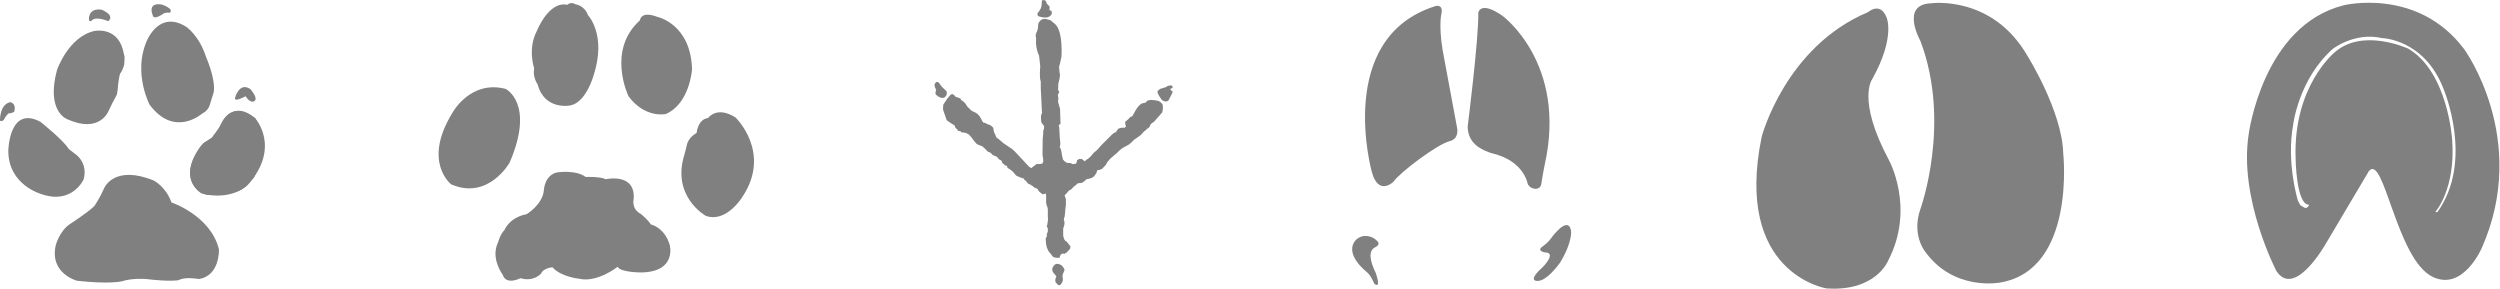
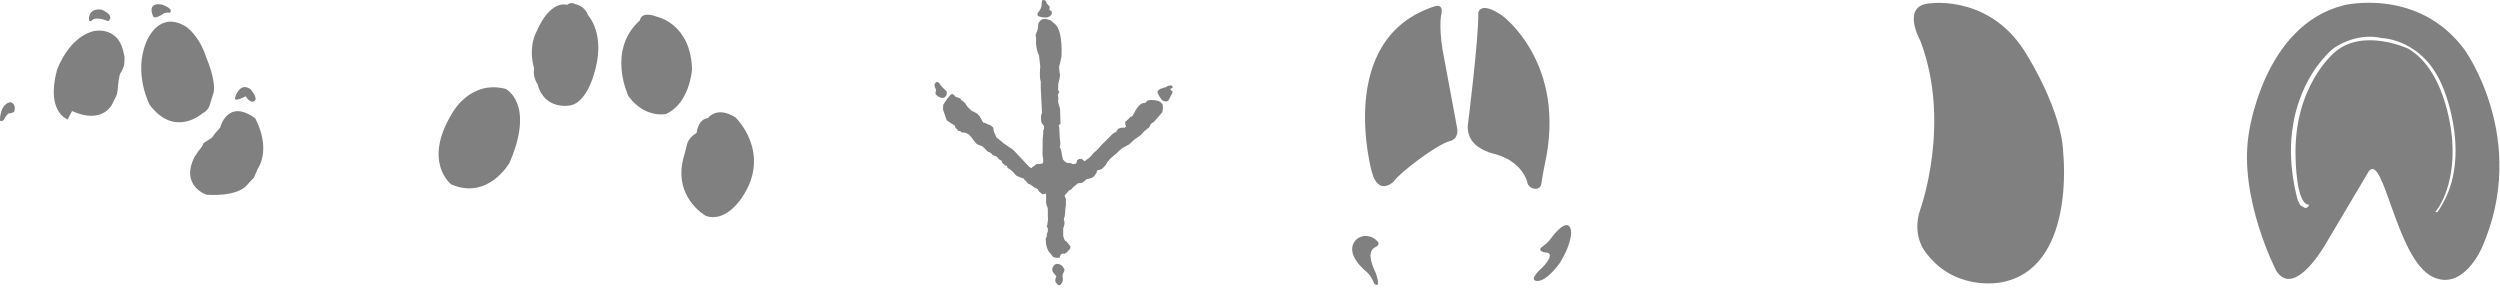
<svg xmlns="http://www.w3.org/2000/svg" xmlns:ns1="http://sodipodi.sourceforge.net/DTD/sodipodi-0.dtd" xmlns:ns2="http://www.inkscape.org/namespaces/inkscape" version="1.1" id="svg2" xml:space="preserve" width="199.893" height="23.08" viewBox="0 0 199.893 23.08" ns1:docname="bandeau horizontal empreintes grises.svg" ns2:version="0.92.1 r15371">
  <defs id="defs6" />
  <ns1:namedview pagecolor="#ffffff" bordercolor="#666666" borderopacity="1" objecttolerance="10" gridtolerance="10" guidetolerance="10" ns2:pageopacity="0" ns2:pageshadow="2" ns2:window-width="1920" ns2:window-height="1028" id="namedview4" showgrid="false" ns2:zoom="1.7809499" ns2:cx="8.7032206" ns2:cy="11.54" ns2:window-x="-8" ns2:window-y="-8" ns2:window-maximized="1" ns2:current-layer="g10" />
  <g id="g10" ns2:groupmode="layer" ns2:label="ink_ext_XXXXXX" transform="matrix(1.333,0,0,-1.333,0,23.08)">
    <g id="g12" transform="scale(0.1)" style="fill:#808080;fill-opacity:1">
-       <path d="m 1095.51,0.164 c 0,0 -55.71,8.828 -38.79,90.973 0,0 14.12,53.929 63.81,74.738 0,0 7.07,6.348 10.95,-2.824 0,0 5.86,-11.567 -8.45,-37.363 0,0 -9.4,-12.149 9.86,-48.297 0,0 16.21,-28.922 -0.35,-60.645 0,0 -7.4,-18.688 -37.03,-16.582" style="fill:#808080;fill-opacity:1;fill-rule:nonzero;stroke:none" id="path14" ns2:connector-curvature="0" />
      <path d="m 1151.91,148.602 c 0,0 -12.32,21.863 6.35,22.558 0,0 37.01,5.289 58.19,-32.078 0,0 20.44,-32.789 21.13,-57.824 0,0 7.75,-69.805 -37.72,-77.566 0,0 -28.2,-5.633 -45.47,19.043 0,0 -7.77,9.863 -2.48,25.031 0,0 18.7,51.477 0,100.836" style="fill:#808080;fill-opacity:1;fill-rule:nonzero;stroke:none" id="path16" ns2:connector-curvature="0" />
      <path d="m 1462.01,45.891 -1.27,0.105 c 0,0 12.37,13.691 10.14,43.266 0,0 -2.46,40.664 -26.37,54.711 0,0 -27.6,12.812 -44.37,-2.461 0,0 -24.63,-20.207 -23.17,-63.086 0,0 0.22,-28.32 8.15,-28.094 0,0 -1.17,-3.176 -3.44,-1.398 l -1.88,1.117 -1.46,2.754 c 0,0 -7.03,22.672 -2.83,45.578 0,0 3.2,27.105 23.65,45.344 0,0 13.07,10.351 29.57,6.574 0,0 25.39,-0.414 36.97,-30.481 0,0 18.48,-43.133 -3.69,-73.929 z m 16.02,97.836 c -27.91,37.132 -72.07,26.289 -72.07,26.289 -48.85,-12.157 -57.15,-77.547 -57.15,-77.547 -5.98,-38.445 16.6,-81.817 16.6,-81.817 11.07,-17 29.8,16.527 29.8,16.527 l 25.69,43.281 c 9.06,11.16 16.54,-53.027 38.36,-63.422 18.28,-8.711 29.41,17.426 29.41,17.426 28.91,65.379 -10.64,119.262 -10.64,119.262" style="fill:#808080;fill-opacity:1;fill-rule:nonzero;stroke:none" id="path18" ns2:connector-curvature="0" />
      <path d="m 835.793,64.109 c 0,0 -8.859,-8.844 -12.922,5.84 0,0 -22.558,80.578 38.262,99.582 0,0 5.066,1.52 3.293,-5.57 0,0 -1.77,-8.875 2.019,-26.863 l 7.618,-40.969 c 0,0 1.347,-6.246 -4.571,-7.676 -7.226,-1.766 -29.629,-18.504 -33.699,-24.344" style="fill:#808080;fill-opacity:1;fill-rule:nonzero;stroke:none" id="path20" ns2:connector-curvature="0" />
      <path d="m 880.391,97.566 c 0,0 6.582,51.946 6.347,67.918 0,0 0.996,7.512 14.434,-1.785 0,0 38.945,-28.371 25.43,-89.18 0,0 -1.231,-5.859 -1.934,-10.797 -0.039,-0.238 -0.059,-0.469 -0.098,-0.707 -0.683,-5.055 -7.773,-3.375 -8.437,0.695 0,0 -2.539,13.008 -20.801,17.391 0,0 -3.699,0.84 -7.754,3.371 0,0 -7.441,3.715 -7.187,13.094" style="fill:#808080;fill-opacity:1;fill-rule:nonzero;stroke:none" id="path22" ns2:connector-curvature="0" />
      <path d="m 825.605,2.266 c -0.371,0.105 -1.074,0.332 -1.445,1.055 0,0 -1.621,4.297 -4.324,6.66 0,0 -14.074,10.734 -6.574,19.207 0,0 2.871,3.098 7.109,2.328 1.992,-0.266 3.75,-1 5.684,-2.883 0,0 2.519,-2.062 -1.153,-3.789 -4.375,-2.062 -3.183,-8.289 0.332,-15.488 0,0 2.801,-7.84 0.371,-7.09" style="fill:#808080;fill-opacity:1;fill-rule:nonzero;stroke:none" id="path24" ns2:connector-curvature="0" />
      <path d="m 926.641,21.738 c 0,0 -5.528,0.891 -0.996,3.82 0,0 3.027,2.195 4.316,4.137 0,0 10.469,14.922 12.402,5.109 0,0 1.075,-6.574 -6.562,-19.16 0,0 -8.926,-12.91 -14.942,-10.793 0,0 -3.73,0.812 4.551,8.117 0,0 8.692,8.691 1.231,8.77" style="fill:#808080;fill-opacity:1;fill-rule:nonzero;stroke:none" id="path26" ns2:connector-curvature="0" />
-       <path d="m 46.27,4.734 c 0,0 -16.723,4.27 -12.812,21.352 0,0 2.133,8.18 8.188,12.461 0,0 11.031,7.105 14.949,11.023 0,0 2.852,3.914 6.047,11.027 0,0 6.051,13.883 29.543,4.273 0,0 7.195,-3.523 10.671,-13.16 0,0 23.489,-7.832 28.473,-28.117 0,0 0.707,-15.918 -12.094,-17.805 0,0 -8.218,1.547 -12.105,-0.699 0,0 -4.625,-1.074 -19.574,0.699 0,0 -8.184,0.715 -14.59,-1.414 0,0 -7.476,-1.785 -26.695,0.359" style="fill:#808080;fill-opacity:1;fill-rule:nonzero;stroke:none" id="path28" ns2:connector-curvature="0" />
      <path d="m 123.855,56.328 c 0,0 -16.019,5.352 -7.117,22.781 l 2.133,3.203 2.496,3.203 0.703,1.777 4.996,3.203 2.129,2.848 2.852,3.215 c 0,0 4.269,17.781 20.988,5.683 0,0 9.969,-17.082 1.43,-30.609 l -2.137,-4.984 -4.629,-4.969 c 0,0 -4.625,-6.414 -23.844,-5.352" style="fill:#808080;fill-opacity:1;fill-rule:nonzero;stroke:none" id="path30" ns2:connector-curvature="0" />
-       <path d="m 24.918,56.688 c 0,0 -19.934,5.332 -19.934,25.977 0,0 0.359,27.41 19.227,17.441 0,0 13.875,-11.035 17.078,-16.367 l 3.203,-2.5 c 0,0 8.539,-4.981 5.691,-15.664 0,0 -6.762,-15.301 -25.266,-8.887" style="fill:#808080;fill-opacity:1;fill-rule:nonzero;stroke:none" id="path32" ns2:connector-curvature="0" />
-       <path d="m 40.578,101.527 c 0,0 -13.172,4.278 -6.41,29.543 0,0 6.758,19.93 22.426,23.485 0,0 13.164,2.847 17.082,-11.032 l 1.066,-4.628 -0.191,-4.239 c 0,0 -0.664,-3.207 -2.301,-5.371 -0.777,-1.019 -1.418,-7.113 -1.418,-7.113 l -0.238,-2.867 -0.477,-2.832 c 0,0 -1.031,-2.258 -2.633,-4.993 l -2.449,-5.078 c 0,0 -5.242,-13.414 -24.457,-4.875" style="fill:#808080;fill-opacity:1;fill-rule:nonzero;stroke:none" id="path34" ns2:connector-curvature="0" />
+       <path d="m 40.578,101.527 c 0,0 -13.172,4.278 -6.41,29.543 0,0 6.758,19.93 22.426,23.485 0,0 13.164,2.847 17.082,-11.032 l 1.066,-4.628 -0.191,-4.239 c 0,0 -0.664,-3.207 -2.301,-5.371 -0.777,-1.019 -1.418,-7.113 -1.418,-7.113 l -0.238,-2.867 -0.477,-2.832 l -2.449,-5.078 c 0,0 -5.242,-13.414 -24.457,-4.875" style="fill:#808080;fill-opacity:1;fill-rule:nonzero;stroke:none" id="path34" ns2:connector-curvature="0" />
      <path d="m 89.688,110.43 c 0,0 -9.609,18.504 -2.133,37.008 0,0 7.117,20.292 24.199,9.609 0,0 7.859,-5.402 11.797,-18 0,0 6.137,-13.695 4.574,-21.504 l -2.133,-6.766 c 0,0 -0.719,-3.906 -4.625,-5.683 0,0 -16.726,-14.953 -31.68,5.336" style="fill:#808080;fill-opacity:1;fill-rule:nonzero;stroke:none" id="path36" ns2:connector-curvature="0" />
-       <path d="m 121.008,57.039 c 0,0 -14.235,7.473 -2.137,26.328 0,0 1.52,2.461 3.199,3.926 l 4.996,3.203 2.129,2.848 2.227,3.344 2.039,3.769 c 0,0 6.766,12.82 19.574,1.785 0,0 15.703,-17.207 -4.265,-39.859 0,0 -9.258,-9.961 -27.762,-5.344" style="fill:#808080;fill-opacity:1;fill-rule:nonzero;stroke:none" id="path38" ns2:connector-curvature="0" />
      <path d="m 140.938,114.34 c 0,0 2.496,9.965 9.257,5.344 0,0 5.629,-6.301 1.778,-7.477 0,0 -2.285,-0.719 -4.633,3.207 0,0 -6.789,-3.766 -6.402,-1.074" style="fill:#808080;fill-opacity:1;fill-rule:nonzero;stroke:none" id="path40" ns2:connector-curvature="0" />
      <path d="m 0.004,100.82 c 0,0 -0.355,9.61 6.055,11.032 0,0 3.91,-0.36 2.484,-5.7 0,0 -1.418,-1.058 -3.559,-1.058 l -1.777,-2.141 c 0,0 -1.418,-3.558 -3.203,-2.133" style="fill:#808080;fill-opacity:1;fill-rule:nonzero;stroke:none" id="path42" ns2:connector-curvature="0" />
      <path d="m 55.172,160.961 c 2.551,2.648 9.785,-0.543 9.785,-0.543 4.262,3.82 -4.098,6.949 -4.098,6.949 -8.535,1.074 -7.469,-6.406 -7.469,-6.406 0,0 0.609,-1.207 1.781,0" style="fill:#808080;fill-opacity:1;fill-rule:nonzero;stroke:none" id="path44" ns2:connector-curvature="0" />
      <path d="m 91.656,163.867 c 0,0 -3.711,8.047 5.398,6.563 0,0 7.422,-2.434 4.875,-4.867 0,0 -3.176,0.207 -3.918,-0.637 0,0 -5.801,-4.145 -6.355,-1.059" style="fill:#808080;fill-opacity:1;fill-rule:nonzero;stroke:none" id="path46" ns2:connector-curvature="0" />
      <path d="m 561.316,119.668 c 0.364,-0.699 -0.16,-1.5 -0.207,-2.145 -0.05,-0.75 0.336,-1.179 0.336,-1.179 0,0 4.016,-4.004 6.118,-0.539 0,0 1.187,2.172 -0.665,3.457 0,0 -2.289,1.945 -3.054,3.324 0,0 -1.875,3.312 -3.242,-0.078 -0.059,-0.137 -0.204,-1.074 0.714,-2.84" style="fill:#808080;fill-opacity:1;fill-rule:nonzero;stroke:none" id="path48" ns2:connector-curvature="0" />
      <path d="m 565.645,107.477 2.183,-6.403 1.613,-1.172 1.317,-0.879 1.746,-1.02 0.586,-1.473 1.18,-1.16 0.433,-0.738 1.317,-0.152 0.738,-0.723 2.48,-0.293 1.754,-0.883 1.317,-1.312 1.609,-2.188 1.316,-1.605 0.727,-0.738 1.617,-0.727 1.602,-0.594 1.324,-1.172 1.16,-1.16 1.031,-1.027 1.321,-0.438 1.304,-1.309 1.172,-0.598 1.613,-0.723 1.028,-1.328 1.605,-0.879 0.586,-1.602 1.024,-0.586 0.289,-0.586 1.461,-0.43 0.148,-1.031 1.609,-1.02 1.454,-1.172 0.882,-0.879 0.872,-1.172 0.886,-0.719 1.754,-0.742 1.613,-0.586 0.727,-0.141 0.59,-1.016 0.726,-0.449 0.438,-0.586 0.441,-0.586 0.582,-0.574 1.172,-0.449 0.875,-0.586 0.883,-0.586 0.871,-0.715 1.176,-0.445 c 0,0 0.875,-0.449 0.875,-0.883 0,-0.438 1.027,-1.316 1.027,-1.316 l 0.871,-0.723 0.879,-0.586 1.028,0.156 0.734,0.43 0.289,-1.184 c 0,0 0,-0.867 0,-1.305 0,-0.442 0,-2.199 0,-2.199 v -1.164 l 0.43,-1.609 0.449,-1.172 0.144,-1.023 v -2.629 -2.051 l 0.145,-1.023 -0.289,-2.199 -0.152,-1.465 -0.438,-0.441 0.734,-1.746 c 0,0 0,-1.16 0,-1.609 0,-0.453 -0.593,-1.457 -0.593,-1.457 v -1.613 l -0.719,-1.18 0.289,-3.652 0.43,-1.75 0.738,-1.758 0.73,-1.16 0.582,-0.586 1.028,-1.328 0.73,-0.871 0.879,-0.301 1.746,-0.274 1.18,0.137 0.293,0.879 0.43,1.016 1.031,0.598 1.172,-0.156 1.312,0.742 1.317,1.453 c 0,0 0.871,0.574 0.871,1.184 0,0.574 0.156,1.012 0.156,1.012 l -2.199,2.785 c 0,0 -1.317,0.723 -1.61,1.613 -0.289,0.867 -0.582,1.891 -0.582,1.891 v 4.531 c 0,0 1.461,3.371 0.434,4.828 v 1.172 l 0.441,1.024 c 0,0 0.297,2.48 0.297,2.922 0,0.445 0.149,1.883 0.149,1.883 l 0.293,2.215 v 1.895 1.75 l -0.586,1.477 -0.153,0.719 1.317,1.32 1.172,1.465 1.465,0.742 1.46,1.601 1.165,0.867 1.32,1.184 2.492,0.281 1.309,0.879 1.464,1.312 1.61,0.309 1.754,0.586 1.172,0.863 1.308,1.891 0.59,1.762 1.313,0.152 1.46,0.586 1.172,1.172 1.172,1.309 0.875,1.613 1.754,2.039 2.348,2.051 1.605,1.328 1.614,1.594 1.605,1.328 1.898,1.016 2.34,1.328 1.465,1.309 1.313,1.316 1.902,1.32 2.195,1.601 1.758,1.91 2.039,1.746 1.469,1.172 0.726,1.754 2.055,1.46 1.606,1.903 1.75,1.898 1.464,1.758 0.297,1.168 0.137,1.469 -0.137,2.043 -0.445,0.586 -1.019,1.019 -1.172,0.586 -2.192,0.442 -2.484,0.148 -1.906,-0.438 -1.02,-1.171 -2.051,-0.446 c 0,0 -2.336,-0.574 -5.258,-6.57 l -0.734,-1.172 -1.172,-0.437 -1.172,-1.321 -1.898,-1.601 0.144,-1.766 0.442,-0.871 -0.879,-0.887 h -2.051 l -1.75,-0.57 -1.465,-2.055 -1.312,-0.586 -1.172,-1.027 -6.145,-6.137 c 0,0 -1.761,-1.91 -2.195,-2.496 -0.43,-0.574 -2.34,-2.039 -2.34,-2.039 l -1.605,-1.906 c 0,0 -1.613,-1.758 -2.344,-2.051 -0.727,-0.281 -1.453,-1.297 -1.453,-1.297 l -1.176,0.867 -0.73,0.586 h -1.465 l -1.313,-0.742 -0.148,-0.711 -0.285,-1.035 -0.586,-0.449 -1.617,-0.137 -1.317,0.586 -2.191,0.145 -1.457,1.027 -0.887,1.016 -0.578,2.488 -0.149,1.172 -0.589,2.785 -0.578,0.582 0.289,2.055 v 1.309 l -0.289,2.484 -0.293,5.856 -0.293,1.898 1.027,0.727 -0.152,4.824 -0.141,4.246 -1.172,3.95 0.141,2.484 -0.289,1.894 0.879,1.762 -0.731,1.168 0.141,3.656 0.738,3.215 0.293,2.196 -0.293,1.316 -0.293,3.508 0.586,2.047 0.867,4.097 c 0,0 1.031,14.77 -3.656,19.305 l -2.914,2.48 -2.203,0.594 c 0,0 -3.504,1.309 -5.117,-2.637 l -0.293,-3.074 -0.567,-1.875 c 0,0 -1.187,-1.406 -0.453,-3.82 l -0.078,-2.106 c 0,0 -0.223,-3.886 1.84,-8.429 l 0.722,-6.434 c 0,0 -0.726,-6.437 0.297,-8.918 v -4.094 l 0.735,-14.898 -0.59,-1.457 c 0,0 0,-1.906 0,-2.348 0,-0.437 0.144,-1.754 0.437,-2.191 0.297,-0.441 1.313,-1.613 1.313,-1.613 l 0.148,-1.16 -0.586,-2.055 v -1.601 l -0.289,-2.781 -0.144,-9.805 0.433,-2.637 V 76.082 l -0.433,-1.016 -1.465,-0.293 h -2.043 l -1.176,-0.879 -1.168,-0.879 -0.875,-0.742 -1.316,0.879 -8.629,9.219 -1.613,1.461 -1.165,0.738 -4.097,2.773 -2.34,2.047 -1.75,1.316 -0.594,1.465 -0.582,1.168 -0.437,1.317 -0.293,1.906 -1.606,1.461 -1.754,0.586 -1.023,0.578 -1.754,0.586 -1.027,1.903 -1.02,1.762 -1.176,1.308 -1.605,1.031 -1.902,0.864 -2.485,2.347 -1.465,2.192 -1.023,1.027 -1.613,1.168 c 0,0 0,0.883 -0.582,0.883 -0.582,0 -2.782,1.015 -2.782,1.015 l -0.726,1.024 -1.168,0.437 -0.879,-0.437 -1.902,-2.192 -2.493,-3.804 -0.132,-2.824" style="fill:#808080;fill-opacity:1;fill-rule:nonzero;stroke:none" id="path50" ns2:connector-curvature="0" />
      <path d="m 623.031,166 1.293,2.16 0.324,1.184 0.215,1.406 v 1.188 l 0.219,0.859 0.426,0.324 h 0.758 l 0.75,-0.324 0.66,-0.965 0.101,-0.762 1.727,-1.726 0.101,-0.852 -0.101,-0.762 0.101,-0.757 1.083,-0.325 0.21,-0.75 v -0.871 c 0,0 -0.964,-4.199 -8.296,-1.496 0,0 -0.86,1.828 0.429,2.469" style="fill:#808080;fill-opacity:1;fill-rule:nonzero;stroke:none" id="path52" ns2:connector-curvature="0" />
      <path d="m 696.988,113.09 1.149,-0.621 0.843,-0.145 h 0.84 l 0.461,0.145 0.614,0.461 0.996,1.918 0.761,1.461 0.231,0.531 c 0,0 0.305,0.383 0.305,0.609 0.273,0.528 0,1.071 0,1.071 l -0.379,0.152 -0.383,0.16 0.168,-0.059 -0.504,0.622 c 0,0 -0.332,0.273 0.035,0.503 0.359,0.098 1.141,0.461 1.141,0.461 l 0.074,0.387 v 0.461 l -0.305,0.531 -0.844,0.153 h -0.457 l -1.3,-0.305 -0.614,-0.379 -0.84,-0.461 -2.375,-0.691 -0.765,-0.293 -0.535,-0.391 -0.918,-0.773 -0.078,-0.688 c 0,0 -0.079,-1.226 2.679,-4.82" style="fill:#808080;fill-opacity:1;fill-rule:nonzero;stroke:none" id="path54" ns2:connector-curvature="0" />
      <path d="m 633.148,8.016 -1.39,1.652 c 0,0 -1.563,2.004 0.351,4.102 0,0 1.391,2.332 4.61,0.246 0,0 2.168,-2.082 1.738,-3.125 l -0.961,-2.258 -0.176,-1.223 0.176,-1.219 c 0,0 0.137,-1.191 -0.176,-1.906 -0.308,-0.73 -0.519,-1.043 -0.519,-1.043 0,0 -0.485,-0.652 -0.696,-0.871 -0.953,-0.984 -2.082,0.52 -2.082,0.52 l -0.875,0.949 -0.175,1.383 0.265,1.156 0.434,0.77 -0.524,0.867" style="fill:#808080;fill-opacity:1;fill-rule:nonzero;stroke:none" id="path56" ns2:connector-curvature="0" />
      <path d="m 270.668,62.539 c 0,0 -17.5,13.379 0.68,42.887 0,0 10.644,19.89 31.91,14.406 0,0 17.84,-8.578 2.406,-44.258 0,0 -12.695,-22.645 -34.996,-13.035" style="fill:#808080;fill-opacity:1;fill-rule:nonzero;stroke:none" id="path58" ns2:connector-curvature="0" />
      <path d="m 377.016,115.371 c 0,0 -13.371,27.449 6.871,45.629 0,0 0.332,5.832 10.285,2.066 0,0 20.242,-4.121 20.93,-31.574 0,0 -1.375,-20.574 -15.789,-26.758 0,0 -12.34,-2.742 -22.297,10.637" style="fill:#808080;fill-opacity:1;fill-rule:nonzero;stroke:none" id="path60" ns2:connector-curvature="0" />
      <path d="m 423.336,43.684 c 0,0 -20.93,11.66 -12.695,37.047 l 1.371,5.484 c 0,0 0.511,4.098 5.836,7.207 0,0 0.683,8.226 6.859,8.91 0,0 5.148,7.551 16.469,0.348 0,0 21.965,-20.934 4.113,-47.68 0,0 -9.605,-15.789 -21.953,-11.316" style="fill:#808080;fill-opacity:1;fill-rule:nonzero;stroke:none" id="path62" ns2:connector-curvature="0" />
      <path d="m 342.02,109.883 c 0,0 -15.426,-3.09 -19.54,12.695 0,0 -3.101,4.121 -2.07,9.598 0,0 -4.109,11.672 1.719,22.652 0,0 7.047,17.856 18.184,15.434 0,0 2.109,2.105 4.8,0.34 0,0 5.489,-0.676 7.543,-6.516 0,0 11.324,-11.664 3.442,-36.02 0,0 -4.465,-16.464 -14.078,-18.183" style="fill:#808080;fill-opacity:1;fill-rule:nonzero;stroke:none" id="path64" ns2:connector-curvature="0" />
-       <path d="m 312.184,6.277 c 0,0 -8.579,-4.461 -10.637,2.062 0,0 -7.547,9.949 -2.742,19.559 0,0 1.3,4.914 3.769,7.199 0,0 2.742,7.547 13.379,9.609 0,0 9.61,5.828 10.285,14.402 0,0 0.348,8.926 7.899,10.625 0,0 11.324,1.719 17.148,-2.731 0,0 8.918,0.34 12.008,-1.367 0,0 17.844,4.098 16.82,-11.672 0,0 -1.722,-6.16 4.457,-9.258 0,0 4.457,-3.777 5.825,-6.191 0,0 8.242,-1.699 11.324,-12.344 0,0 4.465,-16.121 -17.149,-16.453 0,0 -12.695,0 -14.066,3.418 0,0 -12.25,-9.73 -22.992,-7.199 0,0 -10.969,1.027 -16.117,6.867 0,0 -5.493,-0.355 -6.86,-3.781 0,0 -4.461,-5.145 -12.351,-2.746" style="fill:#808080;fill-opacity:1;fill-rule:nonzero;stroke:none" id="path66" ns2:connector-curvature="0" />
    </g>
  </g>
</svg>